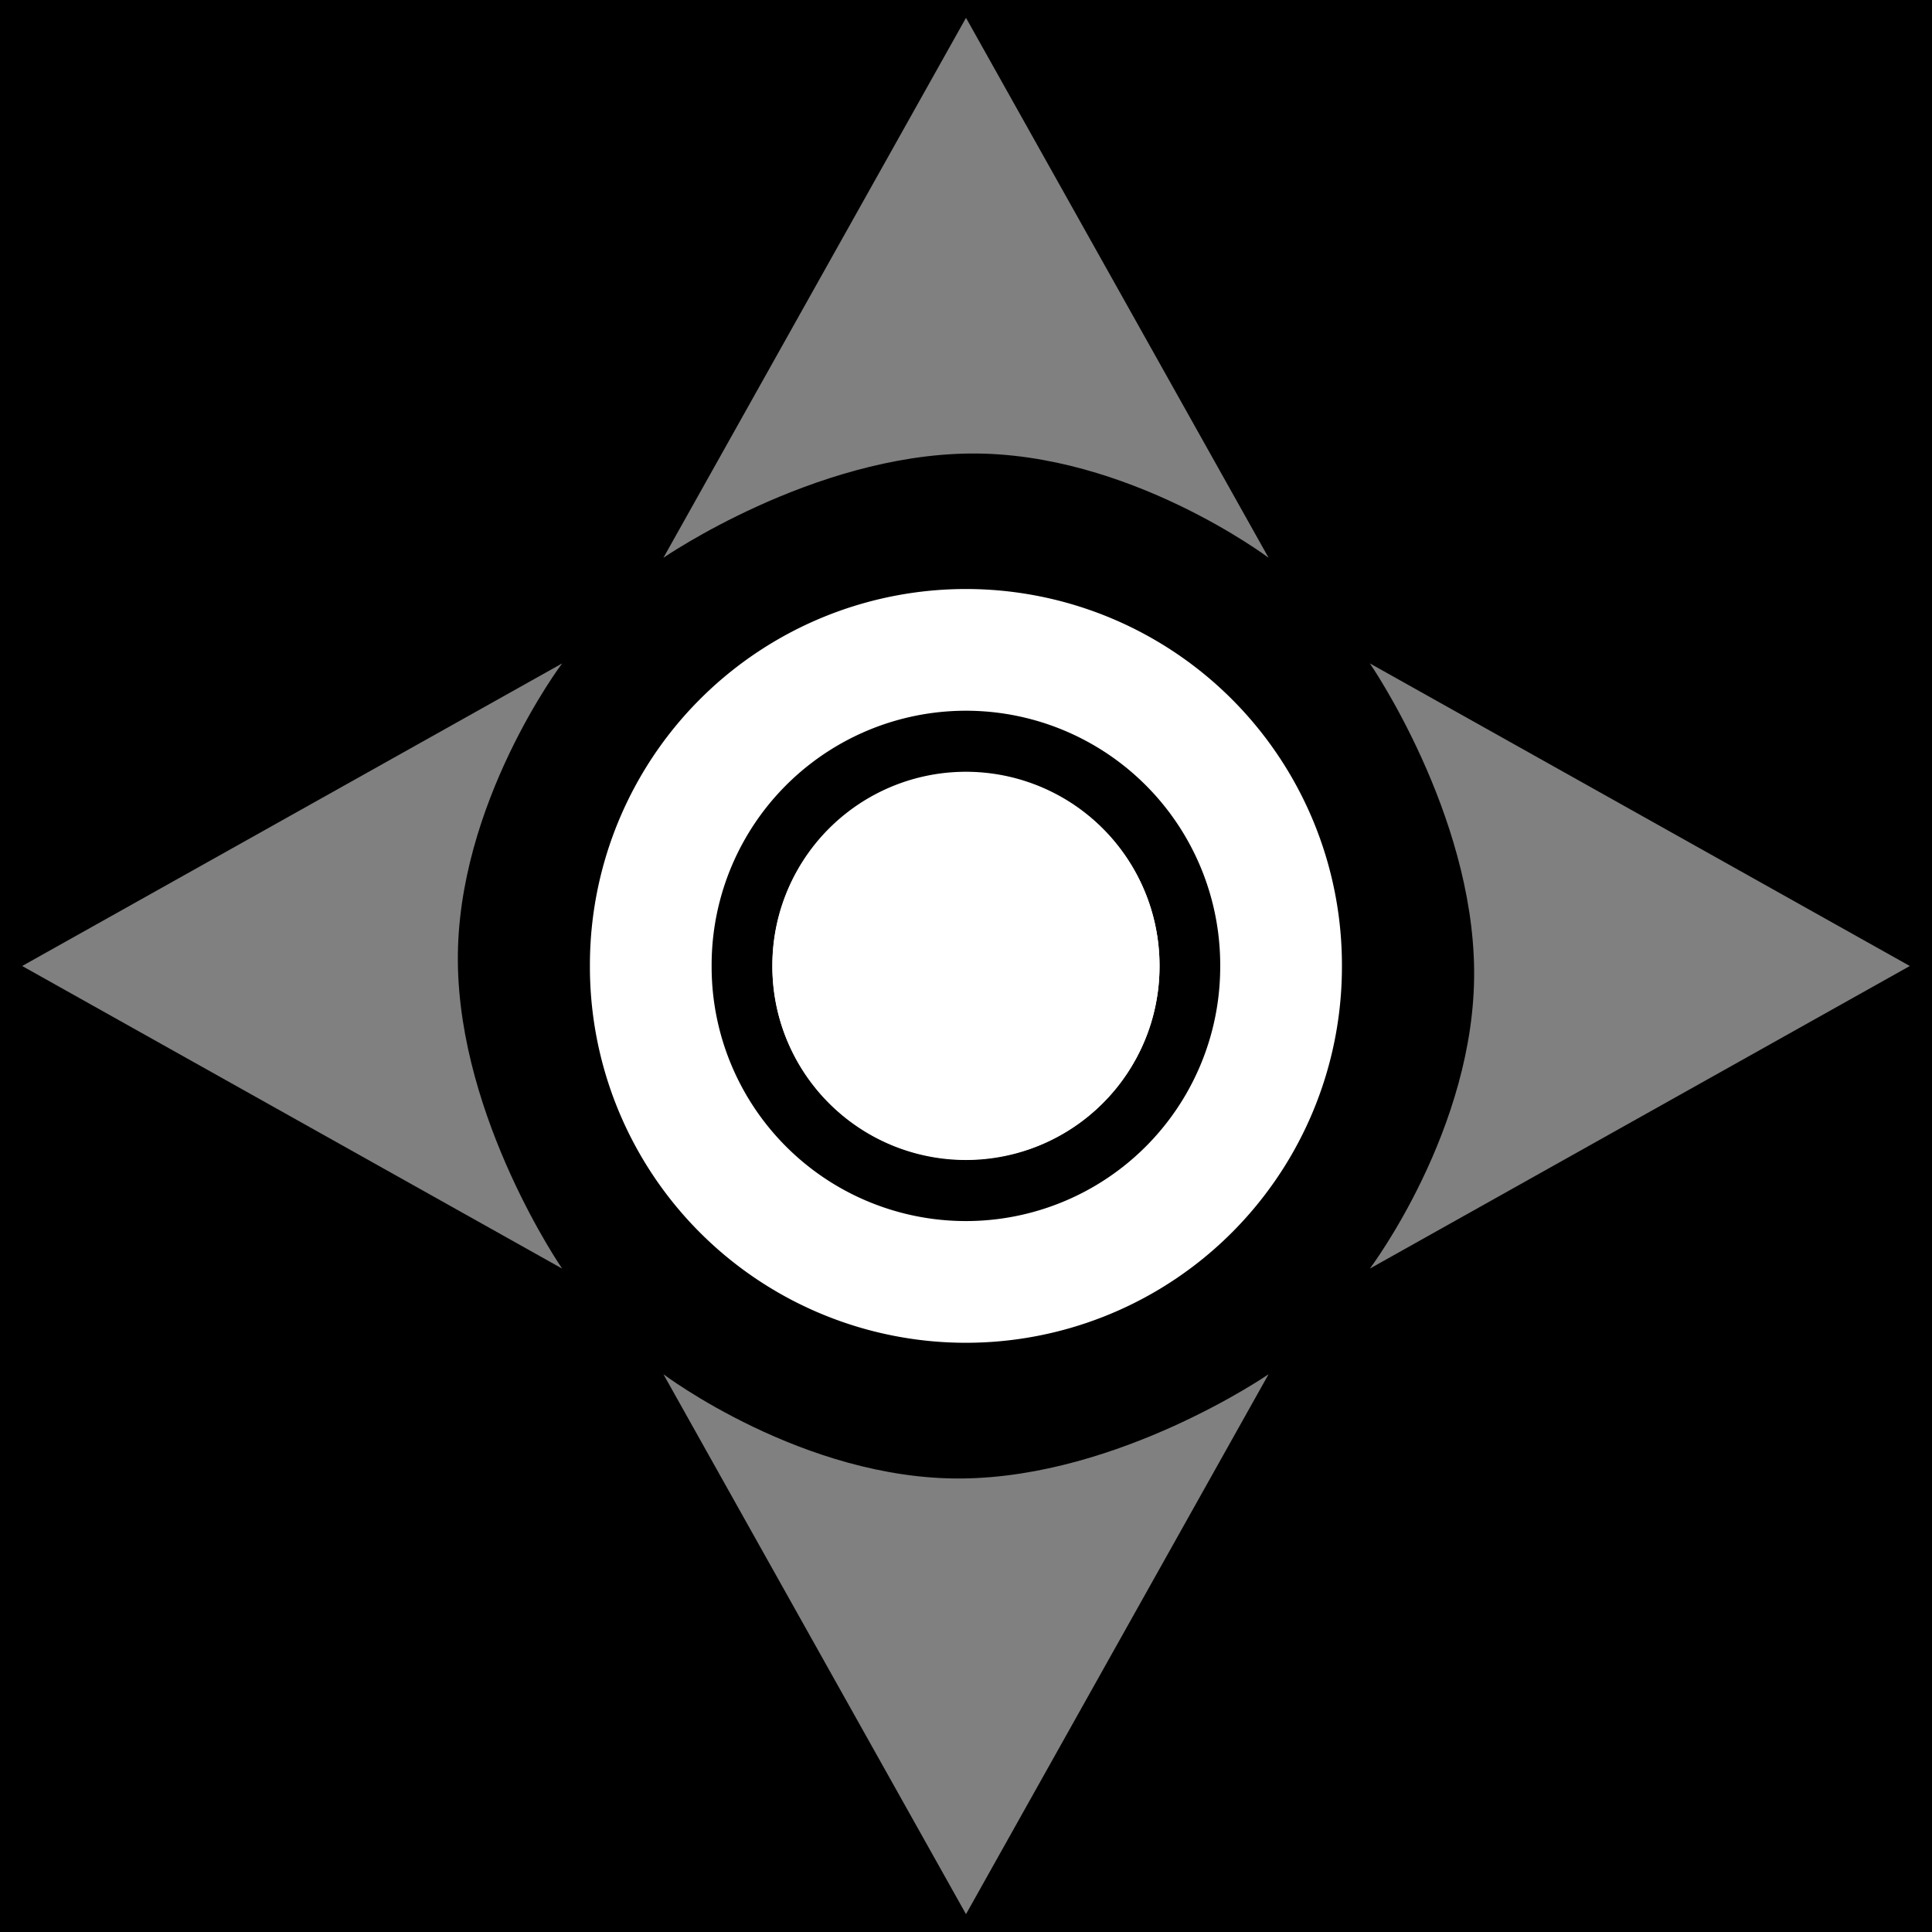
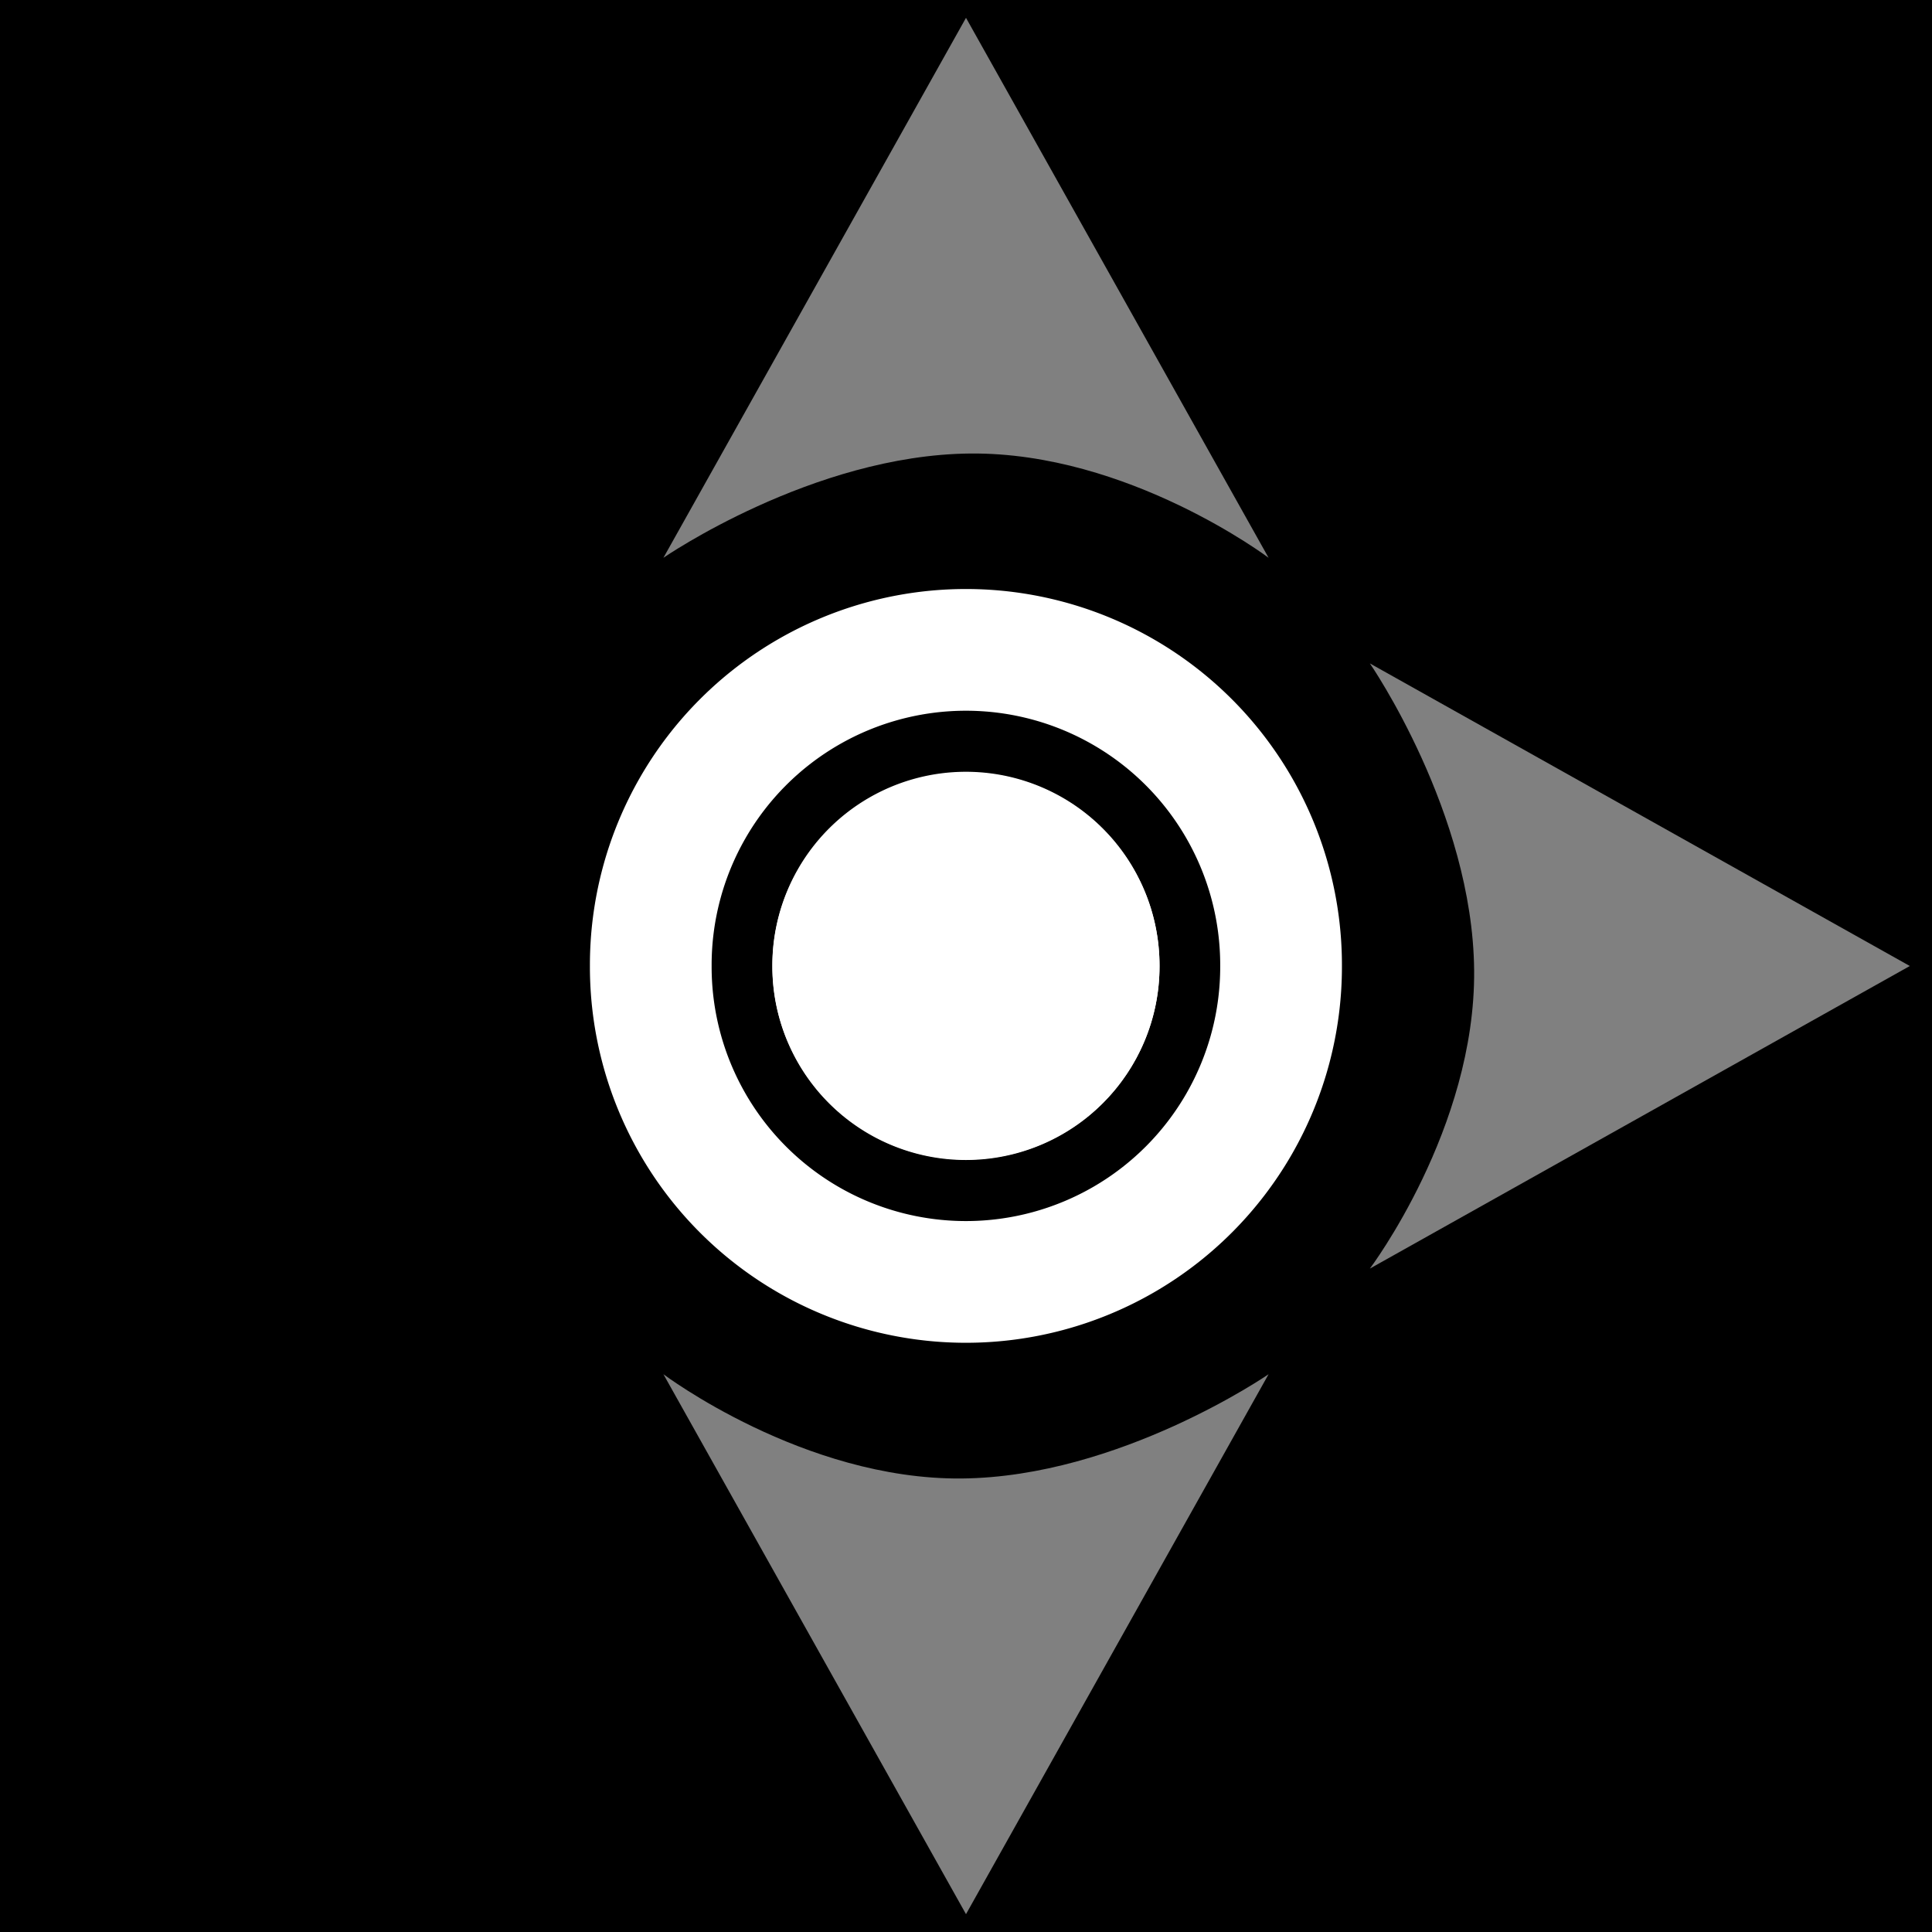
<svg xmlns="http://www.w3.org/2000/svg" xmlns:ns1="http://www.inkscape.org/namespaces/inkscape" xmlns:ns2="http://sodipodi.sourceforge.net/DTD/sodipodi-0.dtd" width="634.857" height="634.857" id="svg2" version="1.1" ns1:version="0.48.0 r9654" ns1:export-xdpi="11.1" ns1:export-ydpi="11.1" ns2:docname="Cursor_Base.svg" style="display:inline">
  <defs id="defs4" />
  <ns2:namedview id="base" pagecolor="#ffffff" bordercolor="#666666" borderopacity="1.0" ns1:pageopacity="0.0" ns1:pageshadow="2" ns1:zoom="0.86765382" ns1:cx="230.05655" ns1:cy="411.69701" ns1:document-units="px" ns1:current-layer="circleOuter" showgrid="false" showborder="false" ns1:window-width="1680" ns1:window-height="998" ns1:window-x="-8" ns1:window-y="-8" ns1:window-maximized="1" showguides="true" ns1:guide-bbox="true" ns1:snap-global="false" fit-margin-top="0" fit-margin-left="0" fit-margin-right="0" fit-margin-bottom="0">
    <ns2:guide position="-0.333,726.962" orientation="-634.857,0" id="guide3786" />
    <ns2:guide position="-124.619,635.533" orientation="0,634.857" id="guide3788" />
    <ns2:guide position="633.953,705.533" orientation="634.857,0" id="guide3790" />
    <ns2:guide position="-74.619,1.247" orientation="0,-634.857" id="guide3792" />
    <ns2:guide orientation="0,1" position="-168.904,491.247" id="guide3950" />
    <ns2:guide orientation="0,1" position="-127.476,151.247" id="guide3952" />
    <ns2:guide orientation="1,0" position="145.381,794.105" id="guide3958" />
    <ns2:guide orientation="1,0" position="485.381,755.533" id="guide3960" />
    <ns2:guide orientation="0,1" position="-187.008,419.423" id="guide4123" />
    <ns2:guide orientation="1,0" position="44.249,725.95" id="guide4125" />
    <ns2:guide orientation="1,0" position="56.189,729.771" id="guide4129" />
  </ns2:namedview>
  <g ns1:label="32x32 Box Centered" ns1:groupmode="layer" id="boxBlackCenter" style="display:inline" transform="translate(-54.619,-208.753)">
    <rect style="fill:#000000;fill-opacity:1;fill-rule:evenodd;stroke:none" id="rect3794" width="634.857" height="634.857" x="54.619" y="208.753" ns1:export-xdpi="4.5364542" ns1:export-ydpi="4.5364542" />
  </g>
  <g id="circleOuter" ns1:groupmode="layer" ns1:label="Outer Circle" style="display:inline" transform="translate(-54.619,-208.753)">
    <path transform="matrix(0.801,0,0,0.801,78.512,132.337)" d="m 495.714,491.648 a 129.286,129.286 0 1 1 -258.571,0 129.286,129.286 0 1 1 258.571,0 z" ns2:ry="129.28572" ns2:rx="129.28572" ns2:cy="491.64789" ns2:cx="366.42856" id="path3781" style="fill:none;stroke:#ffffff;stroke-width:49.933;stroke-linecap:round;stroke-linejoin:round;stroke-miterlimit:4;stroke-opacity:1;stroke-dasharray:none" ns2:type="arc" />
  </g>
  <g ns1:groupmode="layer" id="circleInnerClosed" ns1:label="Inner Circle Closed" style="display:inline" transform="translate(-54.619,-208.753)">
    <path transform="matrix(0.492,0,0,0.492,191.737,284.254)" d="m 495.714,491.648 a 129.286,129.286 0 1 1 -258.571,0 129.286,129.286 0 1 1 258.571,0 z" ns2:ry="129.28572" ns2:rx="129.28572" ns2:cy="491.64789" ns2:cx="366.42856" id="path3781-7" style="fill:#ffffff;fill-opacity:1;stroke:none;display:inline" ns2:type="arc" />
  </g>
  <g transform="translate(-54.619,-208.753)" style="display:inline" ns1:label="Inner Circle Open" id="circleInnerOpen" ns1:groupmode="layer">
    <path style="fill:#ffffff;fill-opacity:1;stroke:none;display:inline" d="m 317.438,253.812 c -35.135,0 -63.625,28.49 -63.625,63.625 0,35.135 28.49,63.594 63.625,63.594 35.135,0 63.594,-28.458 63.594,-63.594 0,-35.135 -28.458,-63.625 -63.594,-63.625 z m 0,34.656 c 15.995,0 28.969,12.973 28.969,28.969 0,15.995 -12.973,28.969 -28.969,28.969 -15.995,0 -28.969,-12.973 -28.969,-28.969 0,-15.995 12.973,-28.969 28.969,-28.969 z" transform="translate(54.619,208.753)" id="path3781-7-0" ns1:connector-curvature="0" />
  </g>
  <g style="display:none" ns1:label="Inner Circle Guide" id="circleInner" ns1:groupmode="layer" transform="translate(-54.619,-208.753)">
-     <path ns2:type="arc" style="fill:#000000;fill-opacity:1;stroke:none;display:inline" id="path3972" ns2:cx="366.42856" ns2:cy="491.64789" ns2:rx="129.28572" ns2:ry="129.28572" d="m 495.714,491.648 a 129.286,129.286 0 1 1 -258.571,0 129.286,129.286 0 1 1 258.571,0 z" transform="matrix(0.224,0,0,0.224,289.961,416.043)" />
+     <path ns2:type="arc" style="fill:#000000;fill-opacity:1;stroke:none;display:inline" id="path3972" ns2:cx="366.42856" ns2:cy="491.64789" ns2:rx="129.28572" ns2:ry="129.28572" d="m 495.714,491.648 a 129.286,129.286 0 1 1 -258.571,0 129.286,129.286 0 1 1 258.571,0 " transform="matrix(0.224,0,0,0.224,289.961,416.043)" />
  </g>
  <g ns1:groupmode="layer" id="circleInnerPink" ns1:label="Inner Circle Pink" style="display:none" transform="translate(-54.619,-208.753)">
    <path transform="matrix(0.224,0,0,0.224,289.961,416.043)" d="m 495.714,491.648 a 129.286,129.286 0 1 1 -258.571,0 129.286,129.286 0 1 1 258.571,0 z" ns2:ry="129.28572" ns2:rx="129.28572" ns2:cy="491.64789" ns2:cx="366.42856" id="path4159" style="fill:#ff00ff;fill-opacity:1;stroke:none;display:inline" ns2:type="arc" />
  </g>
  <g ns1:groupmode="layer" id="arrowWhiteUpper" ns1:label="Upper White Arrow" style="display:none" transform="translate(-54.619,-208.753)">
    <path ns2:nodetypes="ccscc" ns1:connector-curvature="0" id="path3835-5" d="m 372.047,214.61 99.429,177.429 c 0,0 -46.048,-34.716 -98,-34.261 -51.848,0.454 -100.857,34.261 -100.857,34.261 z" style="fill:#ffffff;fill-opacity:1;fill-rule:evenodd;stroke:none;display:inline" />
  </g>
  <g ns1:label="Lower White Arrow" id="arrowWhiteLower" ns1:groupmode="layer" style="display:none" transform="translate(-54.619,-208.753)">
    <path style="fill:#ffffff;fill-opacity:1;fill-rule:evenodd;stroke:none;display:inline" d="M 372.047,837.753 272.619,660.324 c 0,0 46.048,34.716 98,34.261 51.848,-0.454 100.857,-34.261 100.857,-34.261 z" id="path3839-2" ns1:connector-curvature="0" ns2:nodetypes="ccscc" />
  </g>
  <g style="display:none" ns1:groupmode="layer" id="arrowWhiteRight" ns1:label="Right White Arrow" transform="translate(-54.619,-208.753)">
    <path ns2:nodetypes="ccscc" ns1:connector-curvature="0" id="path3843-5" d="m 682.19,526.181 -177.429,99.429 c 0,0 34.716,-46.048 34.261,-98 -0.454,-51.848 -34.261,-100.857 -34.261,-100.857 z" style="fill:#ffffff;fill-opacity:1;fill-rule:evenodd;stroke:none;display:inline" />
  </g>
  <g ns1:label="Left White Arrow" id="arrowWhiteLeft" ns1:groupmode="layer" style="display:none" transform="translate(-54.619,-208.753)">
-     <path style="fill:#ffffff;fill-opacity:1;fill-rule:evenodd;stroke:none;display:inline" d="m 61.904,526.181 177.429,-99.429 c 0,0 -34.716,46.048 -34.261,98 0.454,51.848 34.261,100.857 34.261,100.857 z" id="path3847-8" ns1:connector-curvature="0" ns2:nodetypes="ccscc" />
-   </g>
+     </g>
  <g style="display:inline" ns1:label="Upper Grey Arrow" id="arrowGreyUpper" ns1:groupmode="layer" transform="translate(-54.619,-208.753)">
    <path ns2:nodetypes="ccscc" ns1:connector-curvature="0" id="path3835" d="m 372.047,214.61 99.429,177.429 c 0,0 -46.048,-34.716 -98,-34.261 -51.848,0.454 -100.857,34.261 -100.857,34.261 z" style="fill:#808080;fill-opacity:1;fill-rule:evenodd;stroke:none" />
  </g>
  <g style="display:inline" ns1:groupmode="layer" id="arrowGreyLower" ns1:label="Lower Grey Arrow" transform="translate(-54.619,-208.753)">
    <path style="fill:#808080;fill-opacity:1;fill-rule:evenodd;stroke:none" d="M 372.047,837.753 272.619,660.324 c 0,0 46.048,34.716 98,34.261 51.848,-0.454 100.857,-34.261 100.857,-34.261 z" id="path3839" ns1:connector-curvature="0" ns2:nodetypes="ccscc" />
  </g>
  <g ns1:label="Right Grey Arrow" id="arrowGreyRight" ns1:groupmode="layer" style="display:inline" transform="translate(-54.619,-208.753)">
    <path ns2:nodetypes="ccscc" ns1:connector-curvature="0" id="path3843" d="m 682.19,526.181 -177.429,99.429 c 0,0 34.716,-46.048 34.261,-98 -0.454,-51.848 -34.261,-100.857 -34.261,-100.857 z" style="fill:#808080;fill-opacity:1;fill-rule:evenodd;stroke:none" />
  </g>
  <g style="display:inline" ns1:groupmode="layer" id="arrowGreyLeft" ns1:label="Left Grey Arrow" transform="translate(-54.619,-208.753)">
-     <path style="fill:#808080;fill-opacity:1;fill-rule:evenodd;stroke:none" d="M 61.904,526.181 239.333,426.753 c 0,0 -34.716,46.048 -34.261,98 0.454,51.848 34.261,100.857 34.261,100.857 z" id="path3847" ns1:connector-curvature="0" ns2:nodetypes="ccscc" />
-   </g>
+     </g>
  <g ns1:groupmode="layer" id="cross" ns1:label="Cross" style="display:none" transform="translate(-54.619,-208.753)">
    <g id="g3995" transform="matrix(0.929,0,0,0.929,26.473,37.441)">
-       <rect transform="matrix(0.707,-0.707,0.707,0.707,0,0)" y="318" x="-132.561" height="634.286" width="47.143" id="rect3975" style="fill:#ffffff;fill-opacity:1;fill-rule:evenodd;stroke:none" />
      <rect transform="matrix(-0.707,-0.707,0.707,-0.707,0,0)" y="-426.132" x="-658.715" height="634.286" width="47.143" id="rect3975-1" style="fill:#ffffff;fill-opacity:1;fill-rule:evenodd;stroke:none;display:inline" />
    </g>
  </g>
  <g ns1:groupmode="layer" id="book" ns1:label="Book" style="display:none" transform="translate(-54.619,-208.753)">
    <g id="g4065" transform="matrix(0.918,0,0,0.822,-0.638,34.538)" style="fill:#ffffff;fill-opacity:1">
      <path style="fill:#ffffff;fill-opacity:1;fill-rule:evenodd;stroke:none;display:inline" d="M 98.875,158.781 -92.5,58.062 l 0,300.75 191.367,100.688 11.941,0 190.973,-100.688 0,-300.75 -190.973,100.719 z" transform="matrix(1.051,0,0,1,4.692,0)" id="path4133" ns1:connector-curvature="0" ns2:nodetypes="ccccccccc" />
    </g>
    <g id="g4065-9" transform="matrix(0.88,0,0,0.813,3.759,29.865)" style="fill:#000000;fill-opacity:1;display:inline">
      <path style="fill:#000000;fill-opacity:1;fill-rule:evenodd;stroke:none;display:inline" d="M 98.875,158.781 -92.5,58.062 l 0,300.75 191.367,100.688 11.941,0 190.973,-100.688 0,-300.75 -190.973,100.719 z" transform="matrix(1.051,0,0,1,4.692,0)" id="path4133-6" ns1:connector-curvature="0" ns2:nodetypes="ccccccccc" />
    </g>
    <path style="fill:#ffffff;fill-opacity:1;fill-rule:evenodd;stroke:none;display:inline" d="M -63.789,71.761 C -5.425,88.382 52.938,114.139 98.867,152.946 l 0,244.732 C 44.649,357.567 -5.425,332.147 -63.789,314.221 z" id="rect4020-3" ns1:connector-curvature="0" ns2:nodetypes="ccccc" />
    <path style="fill:#ffffff;fill-opacity:1;fill-rule:evenodd;stroke:none;display:inline" d="m 273.441,71.761 c -58.355,16.622 -116.71,42.379 -162.633,81.186 l 0,244.732 c 54.211,-40.112 104.278,-65.532 162.633,-83.458 z" id="rect4020-3-4" ns1:connector-curvature="0" ns2:nodetypes="ccccc" />
-     <path style="fill:#000000;fill-opacity:1;fill-rule:evenodd;stroke:none" d="m 147.279,156.862 c 31.036,-24.183 51.869,-36.412 93.109,-43.014 l 0,84.915 c -41.24,9.064 -56.971,19.007 -93.109,43.014 z" id="rect4016" ns1:connector-curvature="0" ns2:nodetypes="ccccc" />
  </g>
</svg>